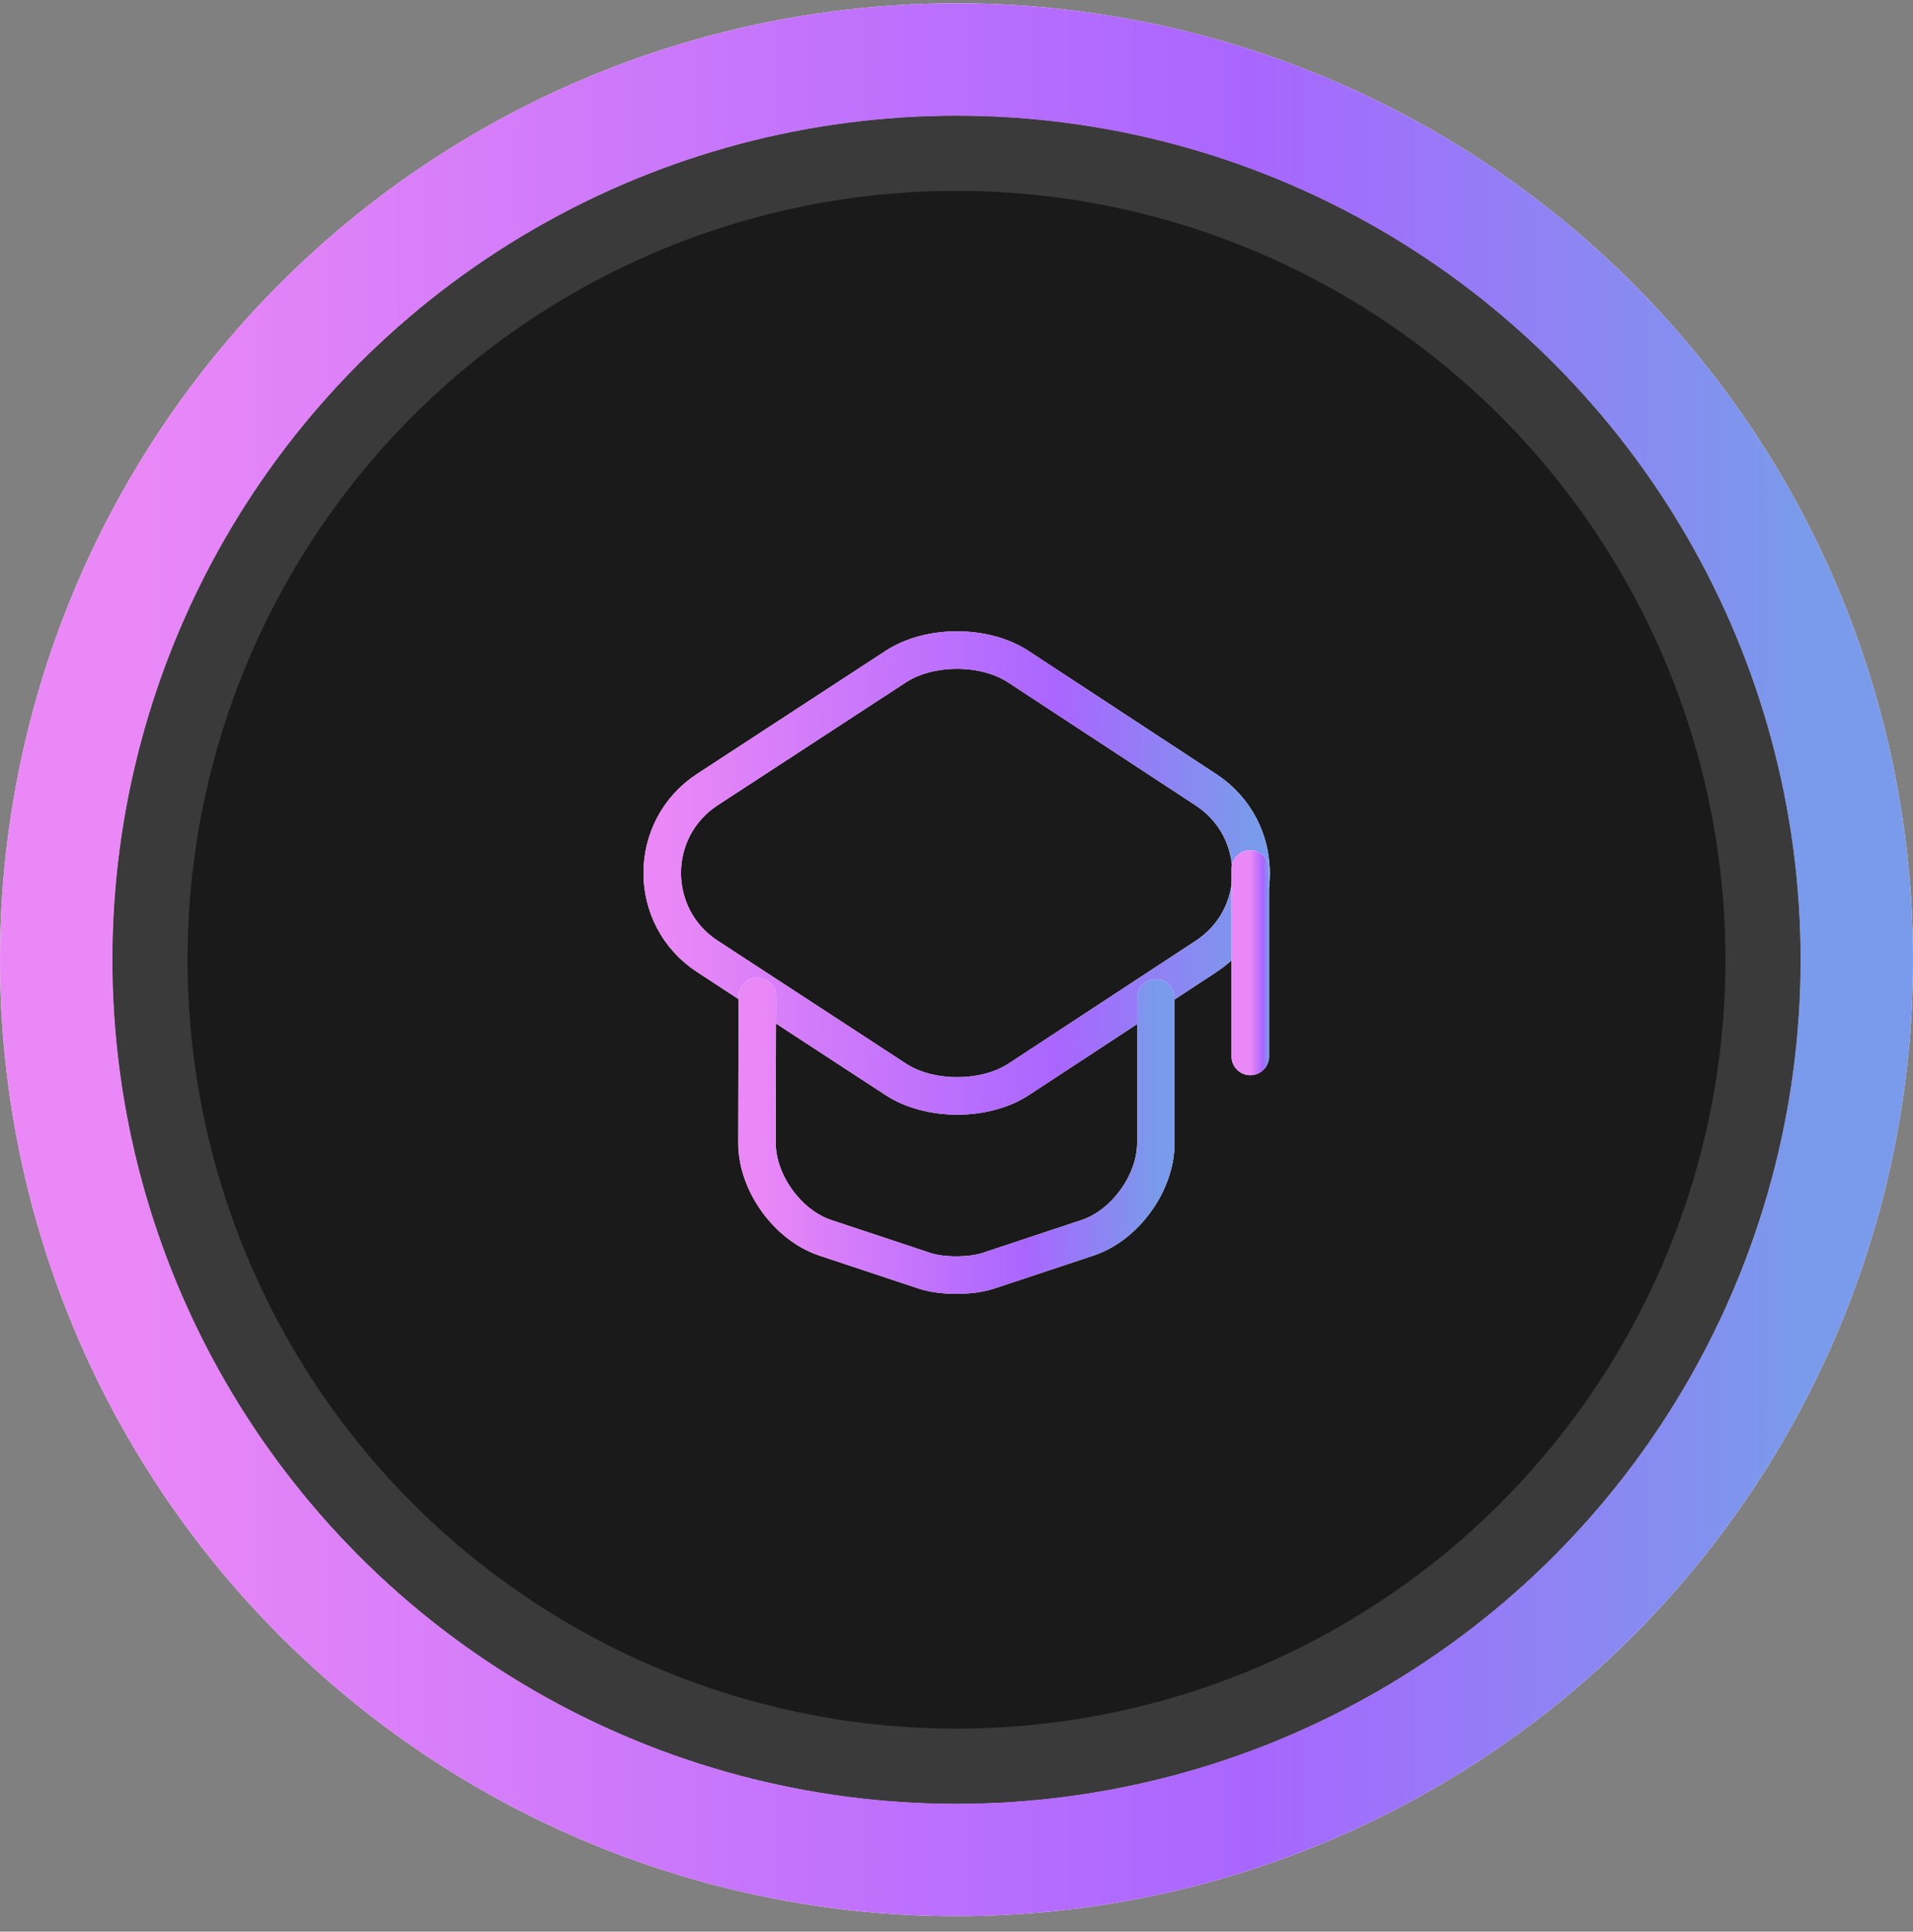
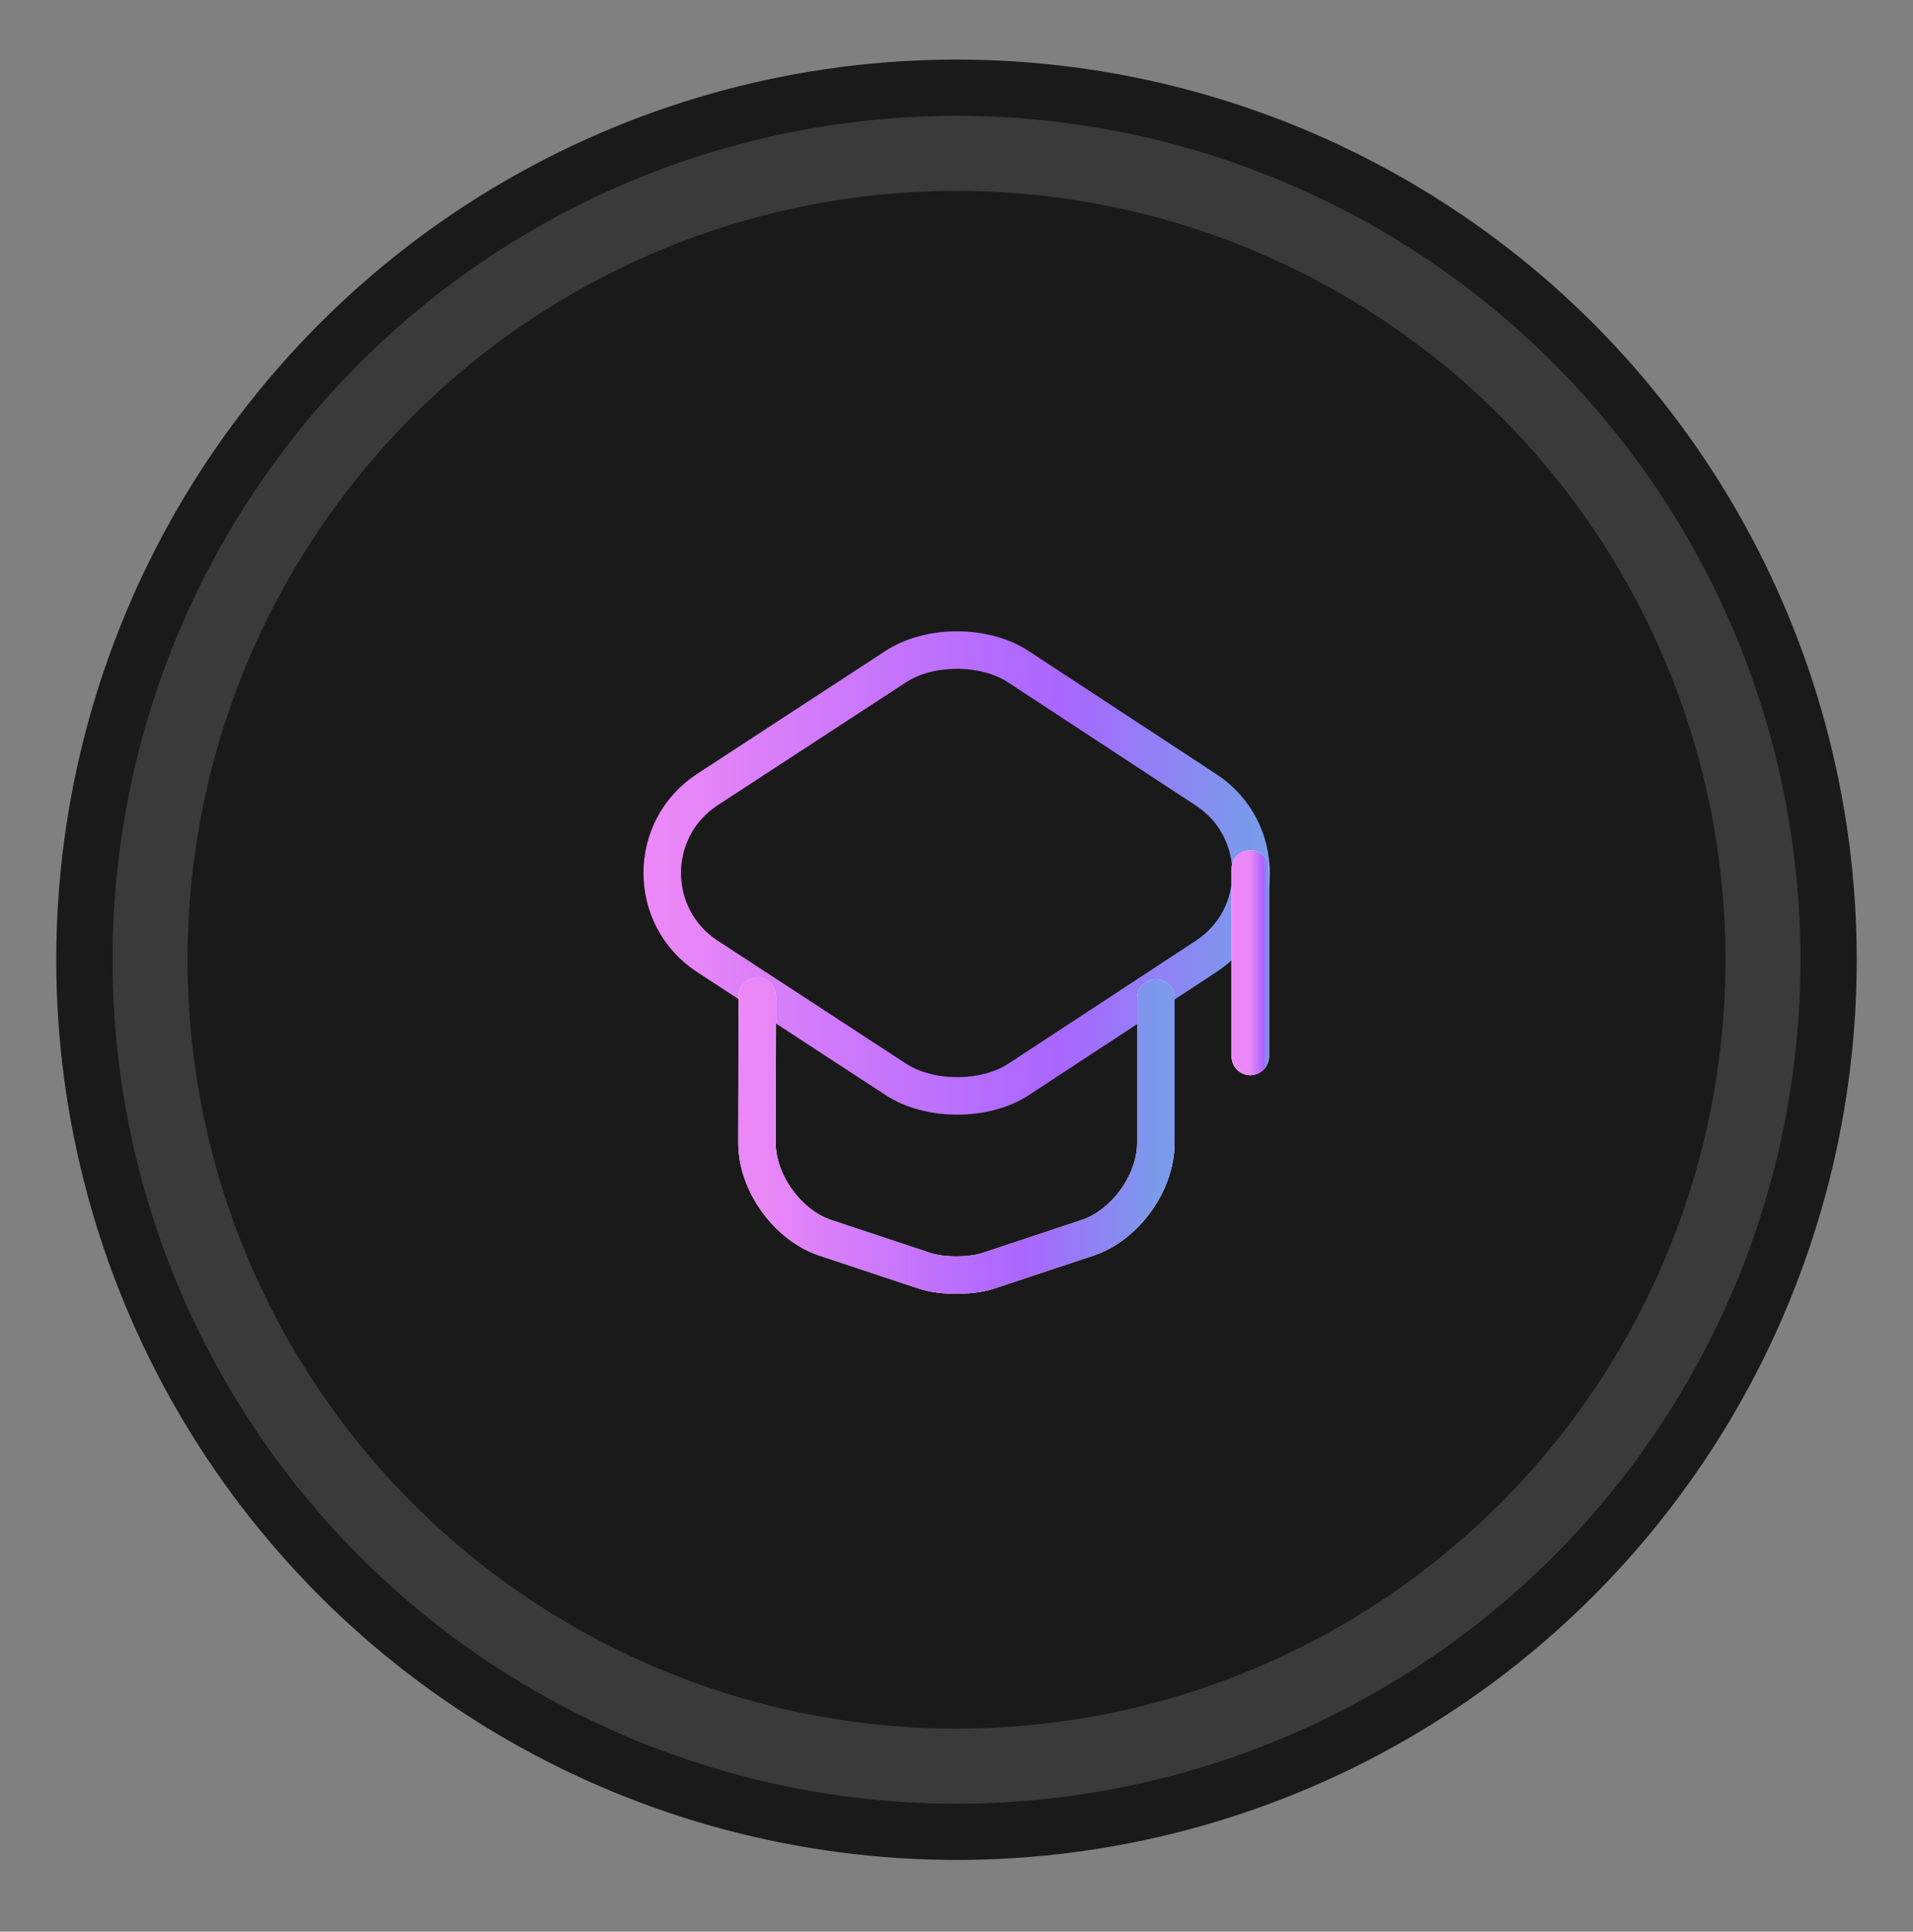
<svg xmlns="http://www.w3.org/2000/svg" width="102" height="103" viewBox="0 0 102 103" fill="none">
  <rect x="0" y="0" width="102" height="103" fill="#808080" stroke="none" />
  <circle cx="51" cy="51.177" r="48" fill="#1A1A1A" />
-   <circle cx="51" cy="51.177" r="48" stroke="white" stroke-width="6" />
-   <circle cx="51" cy="51.177" r="48" stroke="url(#paint0_linear_6629_9544)" stroke-width="6" />
  <circle cx="51" cy="51.177" r="43" fill="#1A1A1A" stroke="#3A3A3A" stroke-width="4" />
-   <path d="M47.756 35.55L37.722 42.099C34.506 44.2 34.506 48.9 37.722 50.999L47.756 57.55C49.556 58.733 52.522 58.733 54.322 57.55L64.306 50.999C67.506 48.9 67.506 44.216 64.306 42.116L54.322 35.566C52.522 34.366 49.556 34.366 47.756 35.55Z" stroke="white" stroke-width="2" stroke-linecap="round" stroke-linejoin="round" />
  <path d="M47.756 35.55L37.722 42.099C34.506 44.2 34.506 48.9 37.722 50.999L47.756 57.55C49.556 58.733 52.522 58.733 54.322 57.55L64.306 50.999C67.506 48.9 67.506 44.216 64.306 42.116L54.322 35.566C52.522 34.366 49.556 34.366 47.756 35.55Z" stroke="url(#paint1_linear_6629_9544)" stroke-width="2" stroke-linecap="round" stroke-linejoin="round" />
  <path d="M40.379 53.133L40.362 60.95C40.362 63.067 41.995 65.333 43.995 66L49.312 67.767C50.229 68.067 51.745 68.067 52.679 67.767L57.995 66C59.995 65.333 61.629 63.067 61.629 60.95V53.217" stroke="white" stroke-width="2" stroke-linecap="round" stroke-linejoin="round" />
  <path d="M40.379 53.133L40.362 60.95C40.362 63.067 41.995 65.333 43.995 66L49.312 67.767C50.229 68.067 51.745 68.067 52.679 67.767L57.995 66C59.995 65.333 61.629 63.067 61.629 60.95V53.217" stroke="url(#paint2_linear_6629_9544)" stroke-width="2" stroke-linecap="round" stroke-linejoin="round" />
  <path d="M66.664 56.333V46.333" stroke="white" stroke-width="2" stroke-linecap="round" stroke-linejoin="round" />
  <path d="M66.664 56.333V46.333" stroke="url(#paint3_linear_6629_9544)" stroke-width="2" stroke-linecap="round" stroke-linejoin="round" />
  <defs>
    <linearGradient id="paint0_linear_6629_9544" x1="6" y1="51.177" x2="96" y2="51.177" gradientUnits="userSpaceOnUse">
      <stop stop-color="#EB88F7" />
      <stop offset="0.674" stop-color="#A966FF" />
      <stop offset="1" stop-color="#7A9AEB" />
    </linearGradient>
    <linearGradient id="paint1_linear_6629_9544" x1="35.31" y1="46.55" x2="66.706" y2="46.55" gradientUnits="userSpaceOnUse">
      <stop stop-color="#EB88F7" />
      <stop offset="0.674" stop-color="#A966FF" />
      <stop offset="1" stop-color="#7A9AEB" />
    </linearGradient>
    <linearGradient id="paint2_linear_6629_9544" x1="40.362" y1="60.562" x2="61.629" y2="60.562" gradientUnits="userSpaceOnUse">
      <stop stop-color="#EB88F7" />
      <stop offset="0.674" stop-color="#A966FF" />
      <stop offset="1" stop-color="#7A9AEB" />
    </linearGradient>
    <linearGradient id="paint3_linear_6629_9544" x1="66.664" y1="51.333" x2="67.664" y2="51.333" gradientUnits="userSpaceOnUse">
      <stop stop-color="#EB88F7" />
      <stop offset="0.674" stop-color="#A966FF" />
      <stop offset="1" stop-color="#7A9AEB" />
    </linearGradient>
  </defs>
</svg>